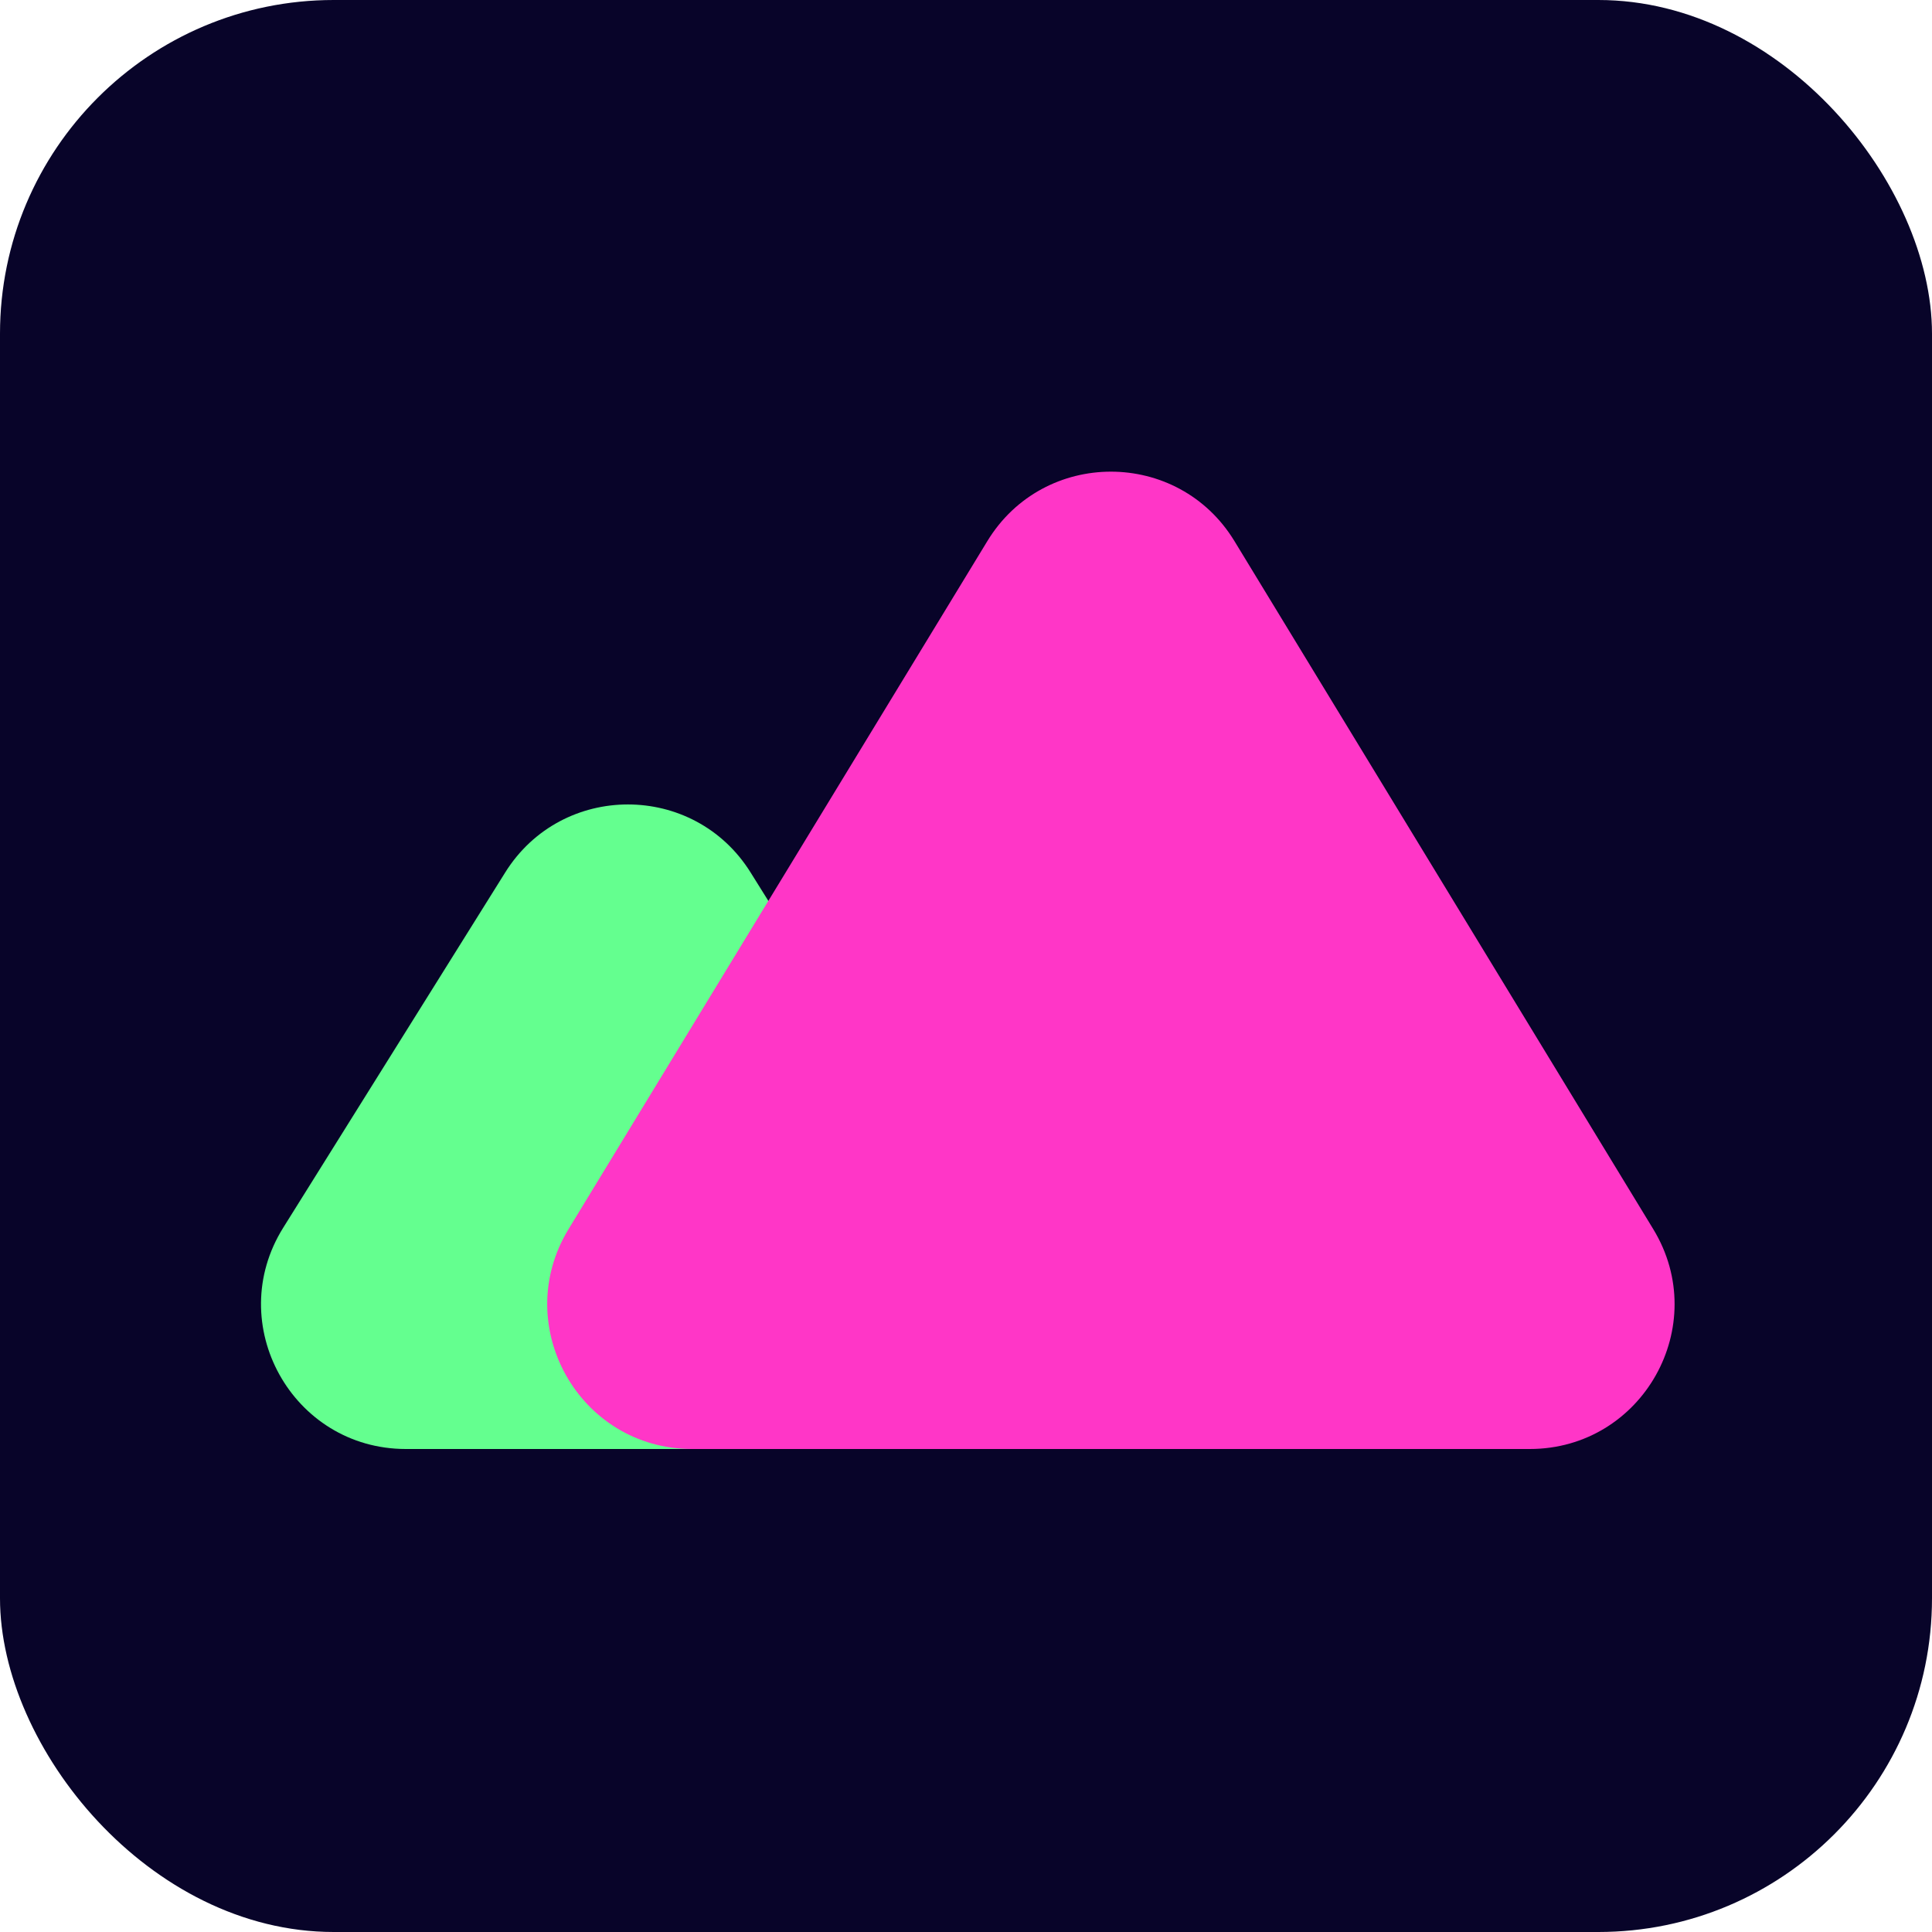
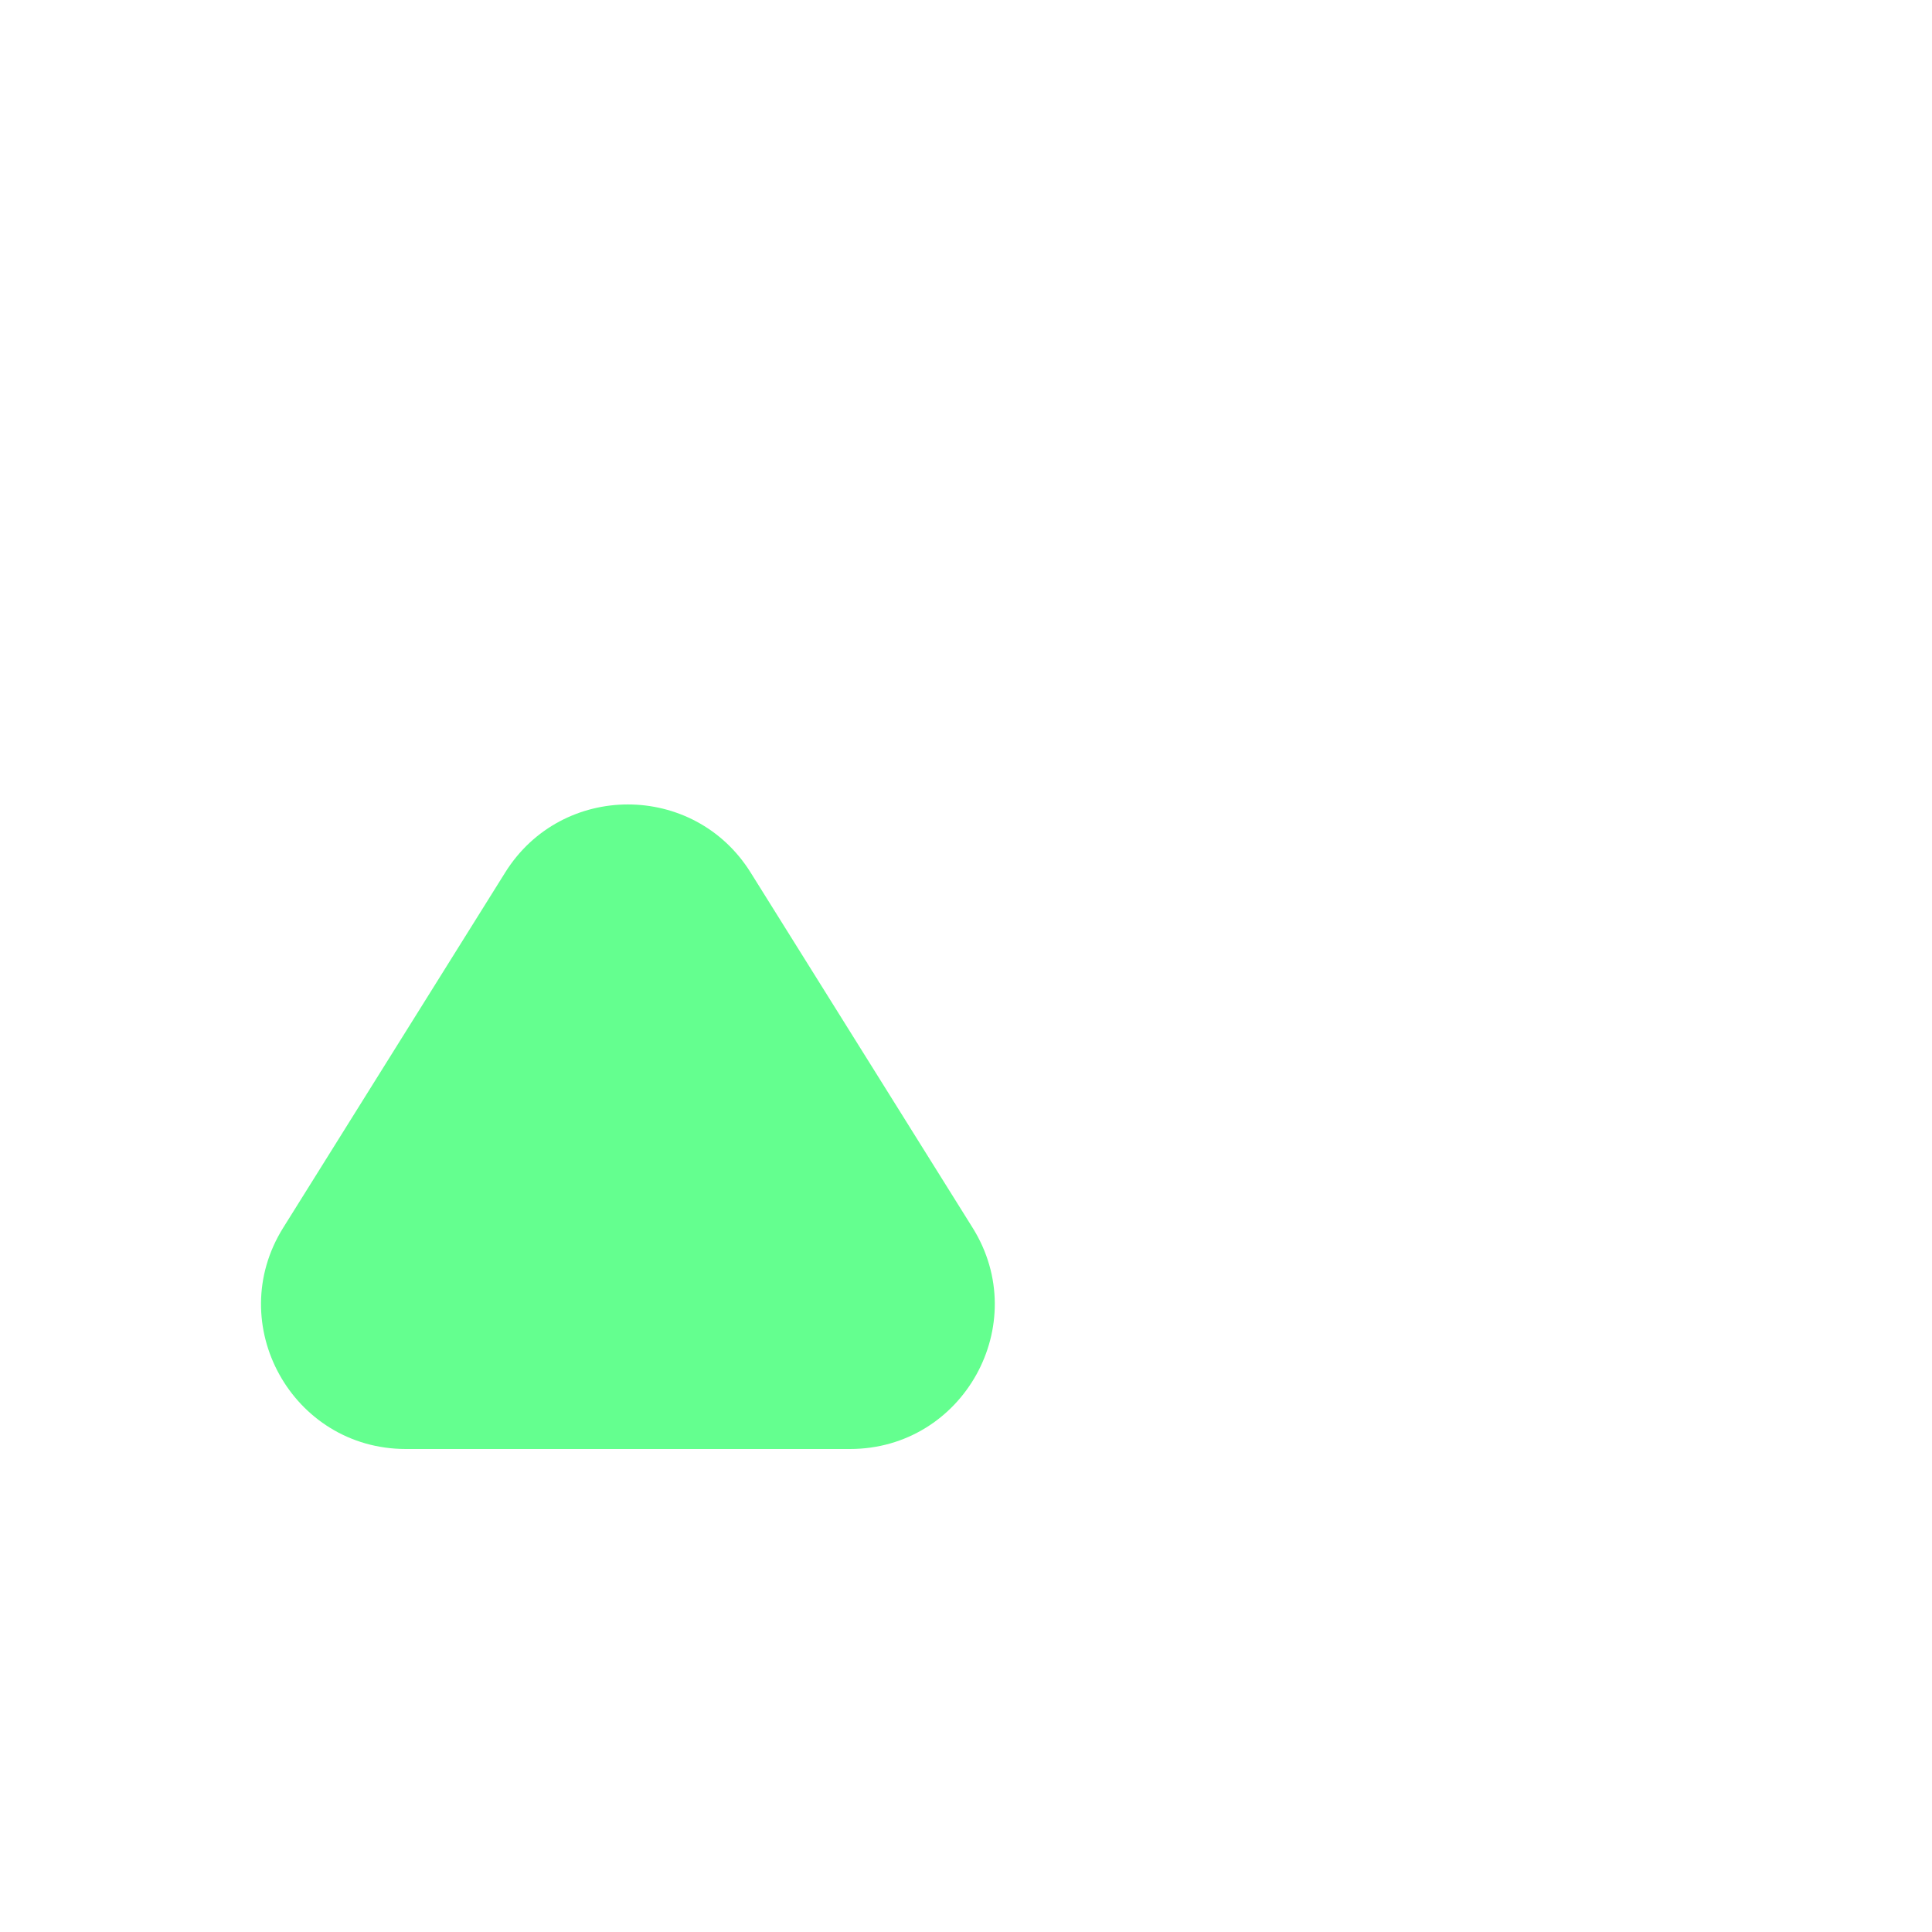
<svg xmlns="http://www.w3.org/2000/svg" width="40" height="40" viewBox="0 0 40 40" fill="none">
-   <rect width="40" height="40" rx="6.909" fill="#080429" />
  <path d="M15.54 18.063C14.367 16.186 11.633 16.186 10.46 18.063L5.864 25.418C4.617 27.413 6.051 30 8.403 30L17.597 30C19.949 30 21.383 27.413 20.136 25.418L15.54 18.063Z" fill="#64FF8F" />
-   <path d="M25.558 11.203C24.391 9.286 21.609 9.286 20.442 11.203L11.771 25.448C10.556 27.444 11.992 30 14.329 30L31.671 30C34.008 30 35.444 27.444 34.229 25.448L25.558 11.203Z" fill="#FF36C7" />
</svg>